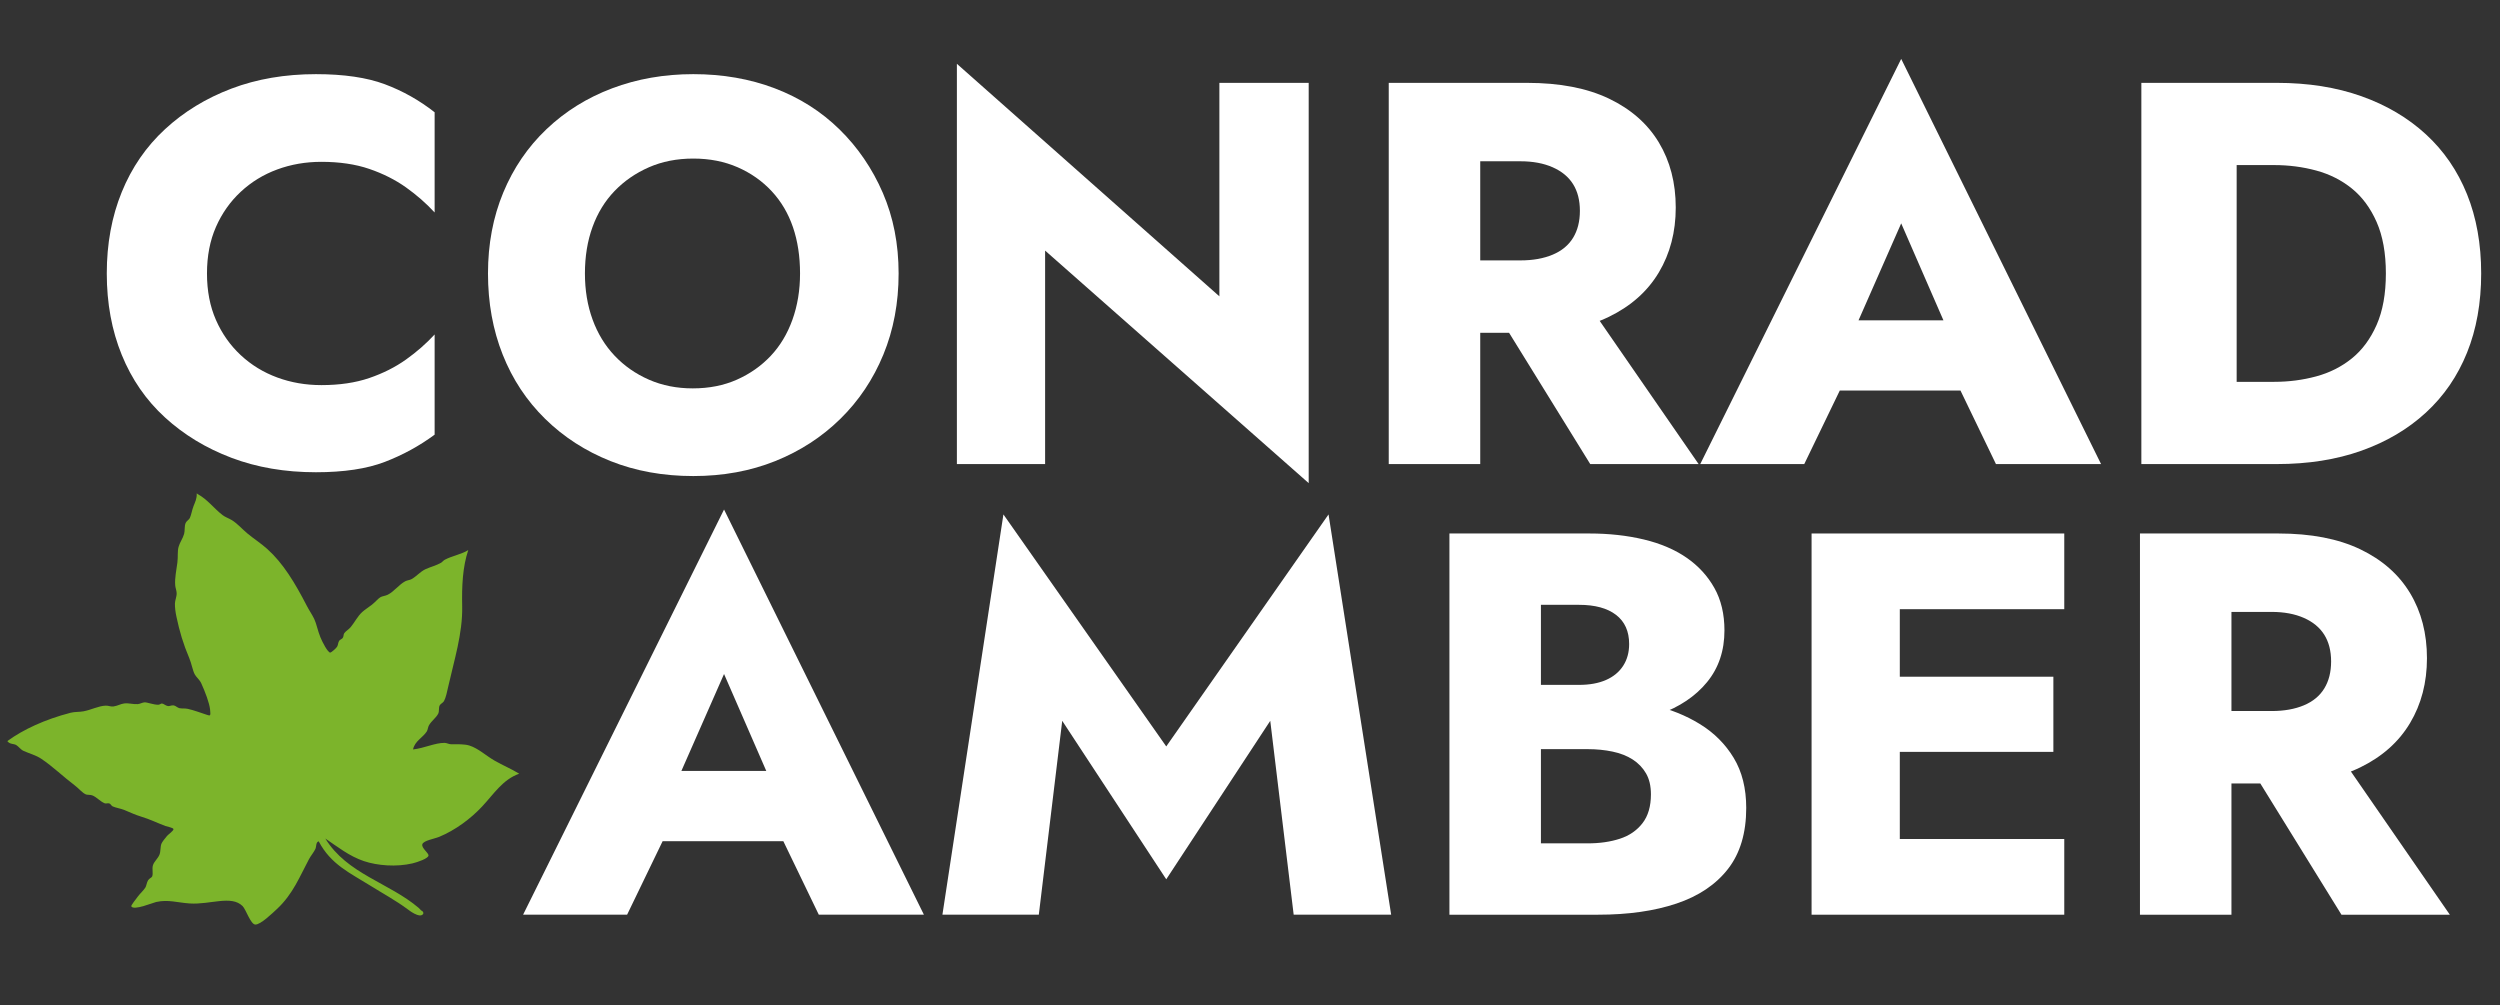
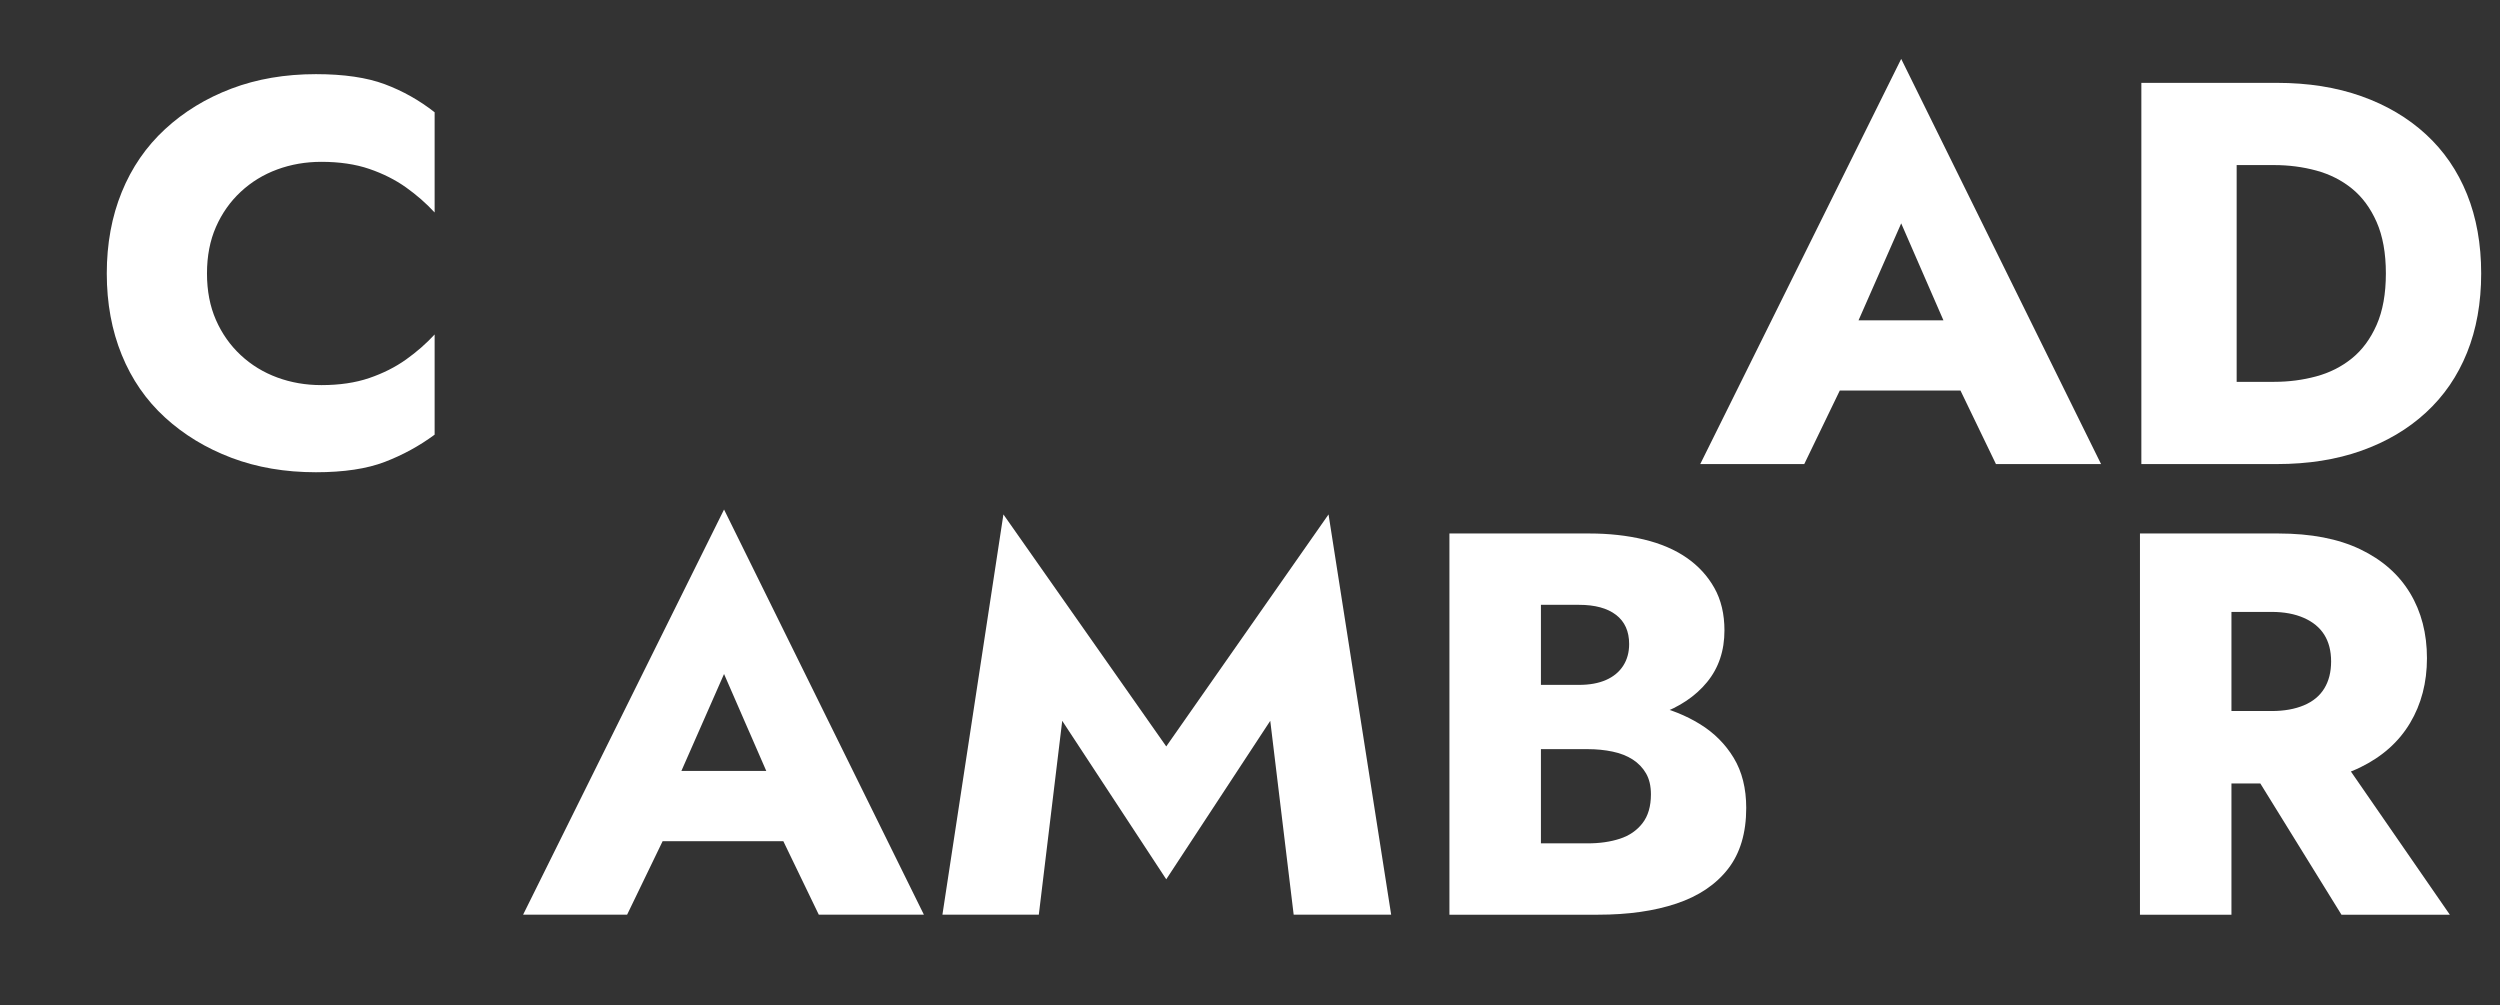
<svg xmlns="http://www.w3.org/2000/svg" version="1.1" x="0px" y="0px" width="684px" height="275px" viewBox="0 0 684 275" enable-background="new 0 0 684 275" xml:space="preserve">
  <rect x="0" y="0" width="684" height="275" fill="#333333" stroke="none" />
  <g id="Ebene_2">
    <g>
-       <path fill="#7CB42B" d="M53.82,135.041c0.116-0.064,0.156,0.013,0.193,0.098c2.808,1.511,4.537,4.01,6.905,5.805    c0.794,0.601,1.689,0.85,2.54,1.38c1.585,0.989,2.822,2.47,4.267,3.661c1.824,1.506,3.729,2.713,5.418,4.234    c4.326,3.9,7.518,9.164,10.859,15.642c0.612,1.188,1.392,2.27,1.97,3.487c0.618,1.284,0.958,3.242,1.693,5.013    c0.585,1.415,1.994,4.128,2.689,4.197c0.199,0.016,1.501-1.068,1.858-1.586c0.295-0.421,0.27-1.162,0.568-1.626    c0.251-0.39,0.786-0.488,1-0.812c0.26-0.391,0.187-0.948,0.379-1.245c0.397-0.615,1.274-1.065,1.811-1.732    c1.052-1.295,1.898-2.975,3.095-4.072c0.708-0.651,1.754-1.313,2.671-2.019c0.901-0.7,1.747-1.727,2.334-2.065    c0.588-0.34,1.299-0.327,2.005-0.681c1.75-0.856,3.028-2.747,4.814-3.695c0.532-0.286,1.228-0.296,1.72-0.58    c1.501-0.862,2.369-2.064,3.864-2.741c1.404-0.631,2.872-0.972,4.201-1.738c0.345-0.196,0.628-0.615,1.002-0.811    c1.958-1.055,4.623-1.498,6.441-2.656c-1.532,4.571-1.787,9.769-1.664,15.398c0.16,7.368-2.242,14.911-3.795,21.86    c-0.307,1.383-0.665,3.132-1.184,4.068c-0.239,0.44-0.964,0.74-1.192,1.197c-0.292,0.606-0.069,1.563-0.372,2.203    c-0.561,1.161-1.89,2.021-2.569,3.265c-0.275,0.494-0.287,1.18-0.568,1.621c-1.055,1.68-3.349,2.68-3.759,4.939    c3.175-0.379,5.99-1.819,8.646-1.8c0.534,0.004,1.164,0.372,1.724,0.375c1.72,0.016,3.625-0.093,5.071,0.363    c2.44,0.782,4.548,2.79,6.799,4.084c2.378,1.368,4.672,2.298,6.801,3.615c-4.514,1.588-6.945,5.558-10.196,9.023    c-3.107,3.31-7.279,6.422-11.73,8.265c-1.271,0.525-4.289,0.989-4.583,2.023c-0.293,1.038,1.788,2.382,1.684,3.101    c-0.108,0.78-2.927,1.779-4.389,2.125c-4.393,1.025-9.551,0.627-13.29-0.626c-3.986-1.339-7.268-3.964-10.541-6.175    c5.941,9.707,17.464,12.086,25.543,18.982c0.51,0.432,0.479,0.524,0.77,0.855c-0.434-0.504,0.829,0.239,0.436,0.811    c-0.913,1.314-4-1.128-4.067-1.181c-3.404-2.533-6.869-4.384-10.35-6.561c-5.597-3.499-10.817-5.792-14.146-12.139    c-0.819,0.198-0.604,1.411-0.901,2.056c-0.406,0.9-1.226,1.834-1.76,2.825c-2.507,4.666-4.359,9.551-8.792,13.658    c-1.21,1.114-4.46,4.302-5.915,4.229c-1.258-0.073-2.559-4.163-3.461-5.056c-3.077-3.053-8.833-0.353-14.439-0.714    c-3.38-0.218-5.927-1.147-9.228-0.398c-0.909,0.206-6.188,2.426-6.783,1.173c-0.12-0.245,1.269-1.951,1.805-2.684    c0.688-0.931,1.491-1.583,2.047-2.444c0.288-0.451,0.359-1.373,0.757-2.015c0.307-0.483,0.978-0.719,1.097-1.007    c0.352-0.845-0.102-2.052,0.228-3.105c0.315-0.998,1.314-1.777,1.76-2.828c0.395-0.932,0.204-2.184,0.563-3.06    c0.198-0.483,0.936-1.423,1.52-2.109c0.378-0.443,1.839-1.444,1.764-1.869c-0.073-0.394-1.697-0.661-2.206-0.851    c-2.356-0.888-4.161-1.817-6.608-2.559c-1.602-0.484-2.846-1.078-4.592-1.805c-1.081-0.442-2.301-0.589-3.208-0.99    c-0.374-0.167-0.544-0.663-0.91-0.811c-0.379-0.158-0.954,0.101-1.292-0.045c-1.344-0.571-2.212-1.735-3.449-2.186    c-0.497-0.18-1.352-0.099-1.675-0.239c-0.988-0.406-1.968-1.645-3.067-2.475c-3.044-2.286-5.946-5.128-9.158-7.28    c-1.511-1.014-3.308-1.442-4.883-2.176c-0.814-0.384-1.275-1.157-1.967-1.575c-0.731-0.438-1.74-0.146-2.443-1.089    c4.331-3.164,10.305-5.939,17.327-7.755c1.134-0.296,2.355-0.172,3.536-0.396c2.089-0.395,4.045-1.455,6.018-1.55    c0.767-0.039,1.433,0.333,2.151,0.228c1.124-0.165,1.984-0.702,2.913-0.822c1.263-0.167,2.432,0.263,3.728,0.177    c0.616-0.039,1.261-0.449,1.91-0.486c0.626-0.034,2.576,0.704,3.734,0.658c0.418-0.017,0.747-0.371,1.003-0.338    c0.498,0.055,0.981,0.62,1.676,0.708c0.419,0.053,0.96-0.284,1.53-0.194c0.464,0.072,1.077,0.657,1.532,0.758    c0.704,0.158,1.497,0.012,2.297,0.188c1.611,0.344,3.462,1.058,5.168,1.606c1.008,0.325,1.162,0.458,0.95-1.438    c-0.194-1.767-1.302-4.722-2.415-7.164c-0.451-0.995-1.378-1.675-1.777-2.435c-0.599-1.126-0.862-2.941-1.497-4.439    c-1.675-3.942-2.675-7.361-3.529-11.415c-0.233-1.092-0.424-2.461-0.398-3.535c0.027-0.934,0.513-1.869,0.47-2.869    c-0.03-0.724-0.336-1.405-0.392-2.104c-0.162-2.019,0.338-4.18,0.598-6.263c0.192-1.52-0.024-3.025,0.321-4.254    c0.36-1.289,1.146-2.252,1.515-3.545c0.249-0.871,0.036-2.123,0.424-3.007c0.23-0.539,0.914-0.867,1.137-1.344    c0.39-0.815,0.585-2.123,0.996-3.205C53.349,137.422,53.905,136.408,53.82,135.041z" />
-     </g>
+       </g>
  </g>
  <g id="Ebene_1">
    <g>
      <path fill="#FFFFFF" d="M59.089,87.56c1.639,3.725,3.897,6.929,6.78,9.611c2.88,2.682,6.207,4.719,9.983,6.109    c3.774,1.392,7.797,2.086,12.069,2.086c4.966,0,9.336-0.645,13.112-1.937c3.774-1.29,7.126-2.98,10.057-5.066    c2.929-2.086,5.537-4.37,7.823-6.854v27.416c-4.172,3.08-8.717,5.564-13.634,7.45s-11.2,2.831-18.848,2.831    c-8.444,0-16.144-1.317-23.095-3.948c-6.954-2.631-13.014-6.307-18.178-11.026c-5.167-4.717-9.115-10.43-11.846-17.135    c-2.733-6.705-4.098-14.129-4.098-22.275c0-8.144,1.364-15.571,4.098-22.275c2.731-6.705,6.679-12.442,11.846-17.209    c5.164-4.768,11.224-8.468,18.178-11.101c6.952-2.631,14.651-3.949,23.095-3.949c7.648,0,13.931,0.92,18.848,2.756    c4.917,1.839,9.462,4.396,13.634,7.674v27.416c-2.286-2.482-4.894-4.768-7.823-6.854c-2.931-2.086-6.283-3.774-10.057-5.066    c-3.776-1.29-8.146-1.937-13.112-1.937c-4.272,0-8.295,0.696-12.069,2.086c-3.776,1.392-7.103,3.427-9.983,6.109    c-2.882,2.682-5.141,5.885-6.78,9.61c-1.639,3.725-2.458,7.972-2.458,12.74S57.451,83.834,59.089,87.56z" />
-       <path fill="#FFFFFF" d="M137.687,52.694c2.78-6.705,6.728-12.491,11.845-17.358c5.115-4.866,11.101-8.591,17.955-11.175    c6.854-2.582,14.253-3.874,22.201-3.874c8.046,0,15.47,1.292,22.275,3.874c6.803,2.584,12.714,6.333,17.731,11.25    c5.015,4.917,8.963,10.705,11.846,17.358c2.88,6.656,4.321,14.006,4.321,22.052s-1.392,15.447-4.172,22.201    c-2.782,6.756-6.705,12.616-11.771,17.582c-5.066,4.968-11.003,8.817-17.806,11.548c-6.805,2.731-14.281,4.097-22.424,4.097    c-8.247,0-15.794-1.366-22.648-4.097s-12.814-6.58-17.88-11.548c-5.066-4.966-8.94-10.826-11.622-17.582    c-2.682-6.754-4.023-14.155-4.023-22.201S134.904,59.399,137.687,52.694z M162.123,87.411c1.39,3.825,3.401,7.129,6.034,9.909    c2.631,2.782,5.76,4.968,9.387,6.556c3.625,1.59,7.622,2.384,11.994,2.384c4.47,0,8.493-0.794,12.069-2.384    c3.576-1.587,6.654-3.748,9.238-6.481c2.582-2.731,4.568-6.034,5.96-9.908c1.39-3.874,2.086-8.095,2.086-12.665    c0-4.668-0.647-8.889-1.937-12.665c-1.292-3.774-3.229-7.052-5.811-9.834c-2.584-2.78-5.688-4.966-9.313-6.556    c-3.627-1.588-7.674-2.384-12.144-2.384c-4.47,0-8.519,0.796-12.144,2.384c-3.627,1.59-6.756,3.75-9.387,6.481    c-2.633,2.733-4.645,6.011-6.034,9.834c-1.393,3.825-2.086,8.072-2.086,12.74C160.036,79.39,160.73,83.588,162.123,87.411z" />
-       <path fill="#FFFFFF" d="M358.058,22.67v109.515l-72.116-63.623v58.408h-24.138V17.455l71.818,63.623V22.67H358.058z" />
-       <path fill="#FFFFFF" d="M404.992,22.67v104.3H379.96V22.67H404.992z M395.605,22.67h22.201c8.939,0,16.412,1.441,22.424,4.321    c6.01,2.882,10.554,6.879,13.634,11.995c3.077,5.117,4.619,11.051,4.619,17.805c0,6.656-1.542,12.567-4.619,17.731    c-3.08,5.167-7.624,9.215-13.634,12.144c-6.012,2.931-13.484,4.396-22.424,4.396h-22.201V71.244h20.412    c3.377,0,6.308-0.521,8.791-1.564c2.482-1.043,4.345-2.582,5.588-4.619c1.241-2.035,1.863-4.493,1.863-7.375    c0-2.88-0.622-5.313-1.863-7.301c-1.243-1.986-3.105-3.525-5.588-4.619c-2.483-1.092-5.414-1.639-8.791-1.639h-20.412V22.67z     M432.11,79.737l32.63,47.233h-29.65l-29.203-47.233H432.11z" />
      <path fill="#FFFFFF" d="M505.416,94.637l1.043,5.811l-12.814,26.522h-28.459l54.982-110.856L574.85,126.97h-28.756l-12.367-25.628    l1.043-6.705l-14.602-33.525L505.416,94.637z M494.391,87.634h51.703l1.787,19.221h-55.129L494.391,87.634z" />
      <path fill="#FFFFFF" d="M611.949,22.67v104.3h-26.074V22.67H611.949z M602.414,126.97v-22.499h19.816    c3.973,0,7.797-0.496,11.473-1.49c3.674-0.992,6.93-2.631,9.76-4.917c2.832-2.284,5.09-5.339,6.779-9.164    c1.688-3.823,2.533-8.517,2.533-14.081c0-5.562-0.846-10.255-2.533-14.081c-1.689-3.823-3.947-6.877-6.779-9.164    c-2.83-2.284-6.086-3.923-9.76-4.917c-3.676-0.992-7.5-1.49-11.473-1.49h-19.816V22.67h20.563c8.541,0,16.24,1.217,23.094,3.65    c6.854,2.435,12.74,5.911,17.656,10.43c4.918,4.521,8.666,9.983,11.25,16.39c2.582,6.407,3.875,13.634,3.875,21.68    s-1.293,15.272-3.875,21.679c-2.584,6.407-6.332,11.871-11.25,16.39c-4.916,4.521-10.803,7.997-17.656,10.43    c-6.854,2.435-14.553,3.65-23.094,3.65H602.414z" />
    </g>
    <g>
      <path fill="#FFFFFF" d="M183.347,217.929l1.043,5.811l-12.814,26.522h-28.459l54.981-110.856l54.683,110.856h-28.757    l-12.367-25.628l1.043-6.705l-14.602-33.525L183.347,217.929z M172.321,210.926h51.703l1.788,19.221h-55.13L172.321,210.926z" />
      <path fill="#FFFFFF" d="M284.218,250.262h-26.373l16.688-109.515l44.551,63.474l44.402-63.474l17.135,109.515H353.95    l-6.407-53.044l-28.459,43.359l-28.459-43.359L284.218,250.262z" />
      <path fill="#FFFFFF" d="M415.188,187.384h16.838c2.879,0,5.338-0.447,7.375-1.341c2.035-0.894,3.6-2.184,4.693-3.874    c1.092-1.688,1.639-3.674,1.639-5.96c0-3.476-1.191-6.132-3.576-7.971c-2.384-1.837-5.762-2.756-10.131-2.756h-10.431v65.262    h12.813c3.278,0,6.207-0.421,8.791-1.267c2.582-0.843,4.643-2.258,6.184-4.247c1.539-1.986,2.311-4.619,2.311-7.897    c0-2.284-0.447-4.195-1.342-5.736c-0.895-1.539-2.111-2.805-3.65-3.799c-1.541-0.992-3.378-1.714-5.514-2.161    c-2.137-0.447-4.395-0.67-6.779-0.67h-19.221v-13.708h22.053c5.065,0,10.006,0.547,14.825,1.639    c4.817,1.094,9.163,2.831,13.037,5.215c3.874,2.384,6.952,5.464,9.238,9.238c2.284,3.776,3.427,8.344,3.427,13.708    c0,6.854-1.664,12.418-4.991,16.688c-3.329,4.272-8.022,7.427-14.081,9.461c-6.06,2.037-13.212,3.055-21.455,3.055h-40.678v-104.3    h38.293c5.364,0,10.33,0.547,14.9,1.639c4.567,1.094,8.467,2.757,11.696,4.992c3.228,2.235,5.76,4.991,7.599,8.27    c1.838,3.278,2.757,7.152,2.757,11.622c0,5.564-1.59,10.281-4.769,14.155c-3.18,3.874-7.549,6.805-13.111,8.791    c-5.564,1.988-11.92,2.98-19.072,2.98h-19.668V187.384z" />
-       <path fill="#FFFFFF" d="M519.785,145.962v104.3h-24.139v-104.3H519.785z M512.186,145.962h52.598v20.711h-52.598V145.962z     M512.186,185.149h49.617v20.562h-49.617V185.149z M512.186,229.551h52.598v20.711h-52.598V229.551z" />
      <path fill="#FFFFFF" d="M610.525,145.962v104.3h-25.031v-104.3H610.525z M601.139,145.962h22.201    c8.939,0,16.412,1.441,22.424,4.321c6.01,2.882,10.553,6.879,13.633,11.995c3.078,5.117,4.619,11.051,4.619,17.805    c0,6.656-1.541,12.567-4.619,17.731c-3.08,5.167-7.623,9.215-13.633,12.144c-6.012,2.931-13.484,4.396-22.424,4.396h-22.201    v-19.817h20.412c3.377,0,6.307-0.521,8.791-1.564c2.482-1.043,4.346-2.582,5.588-4.619c1.24-2.035,1.863-4.493,1.863-7.375    c0-2.88-0.623-5.313-1.863-7.301c-1.242-1.986-3.105-3.525-5.588-4.619c-2.484-1.092-5.414-1.639-8.791-1.639h-20.412V145.962z     M637.643,203.029l32.631,47.233h-29.65l-29.203-47.233H637.643z" />
    </g>
  </g>
</svg>